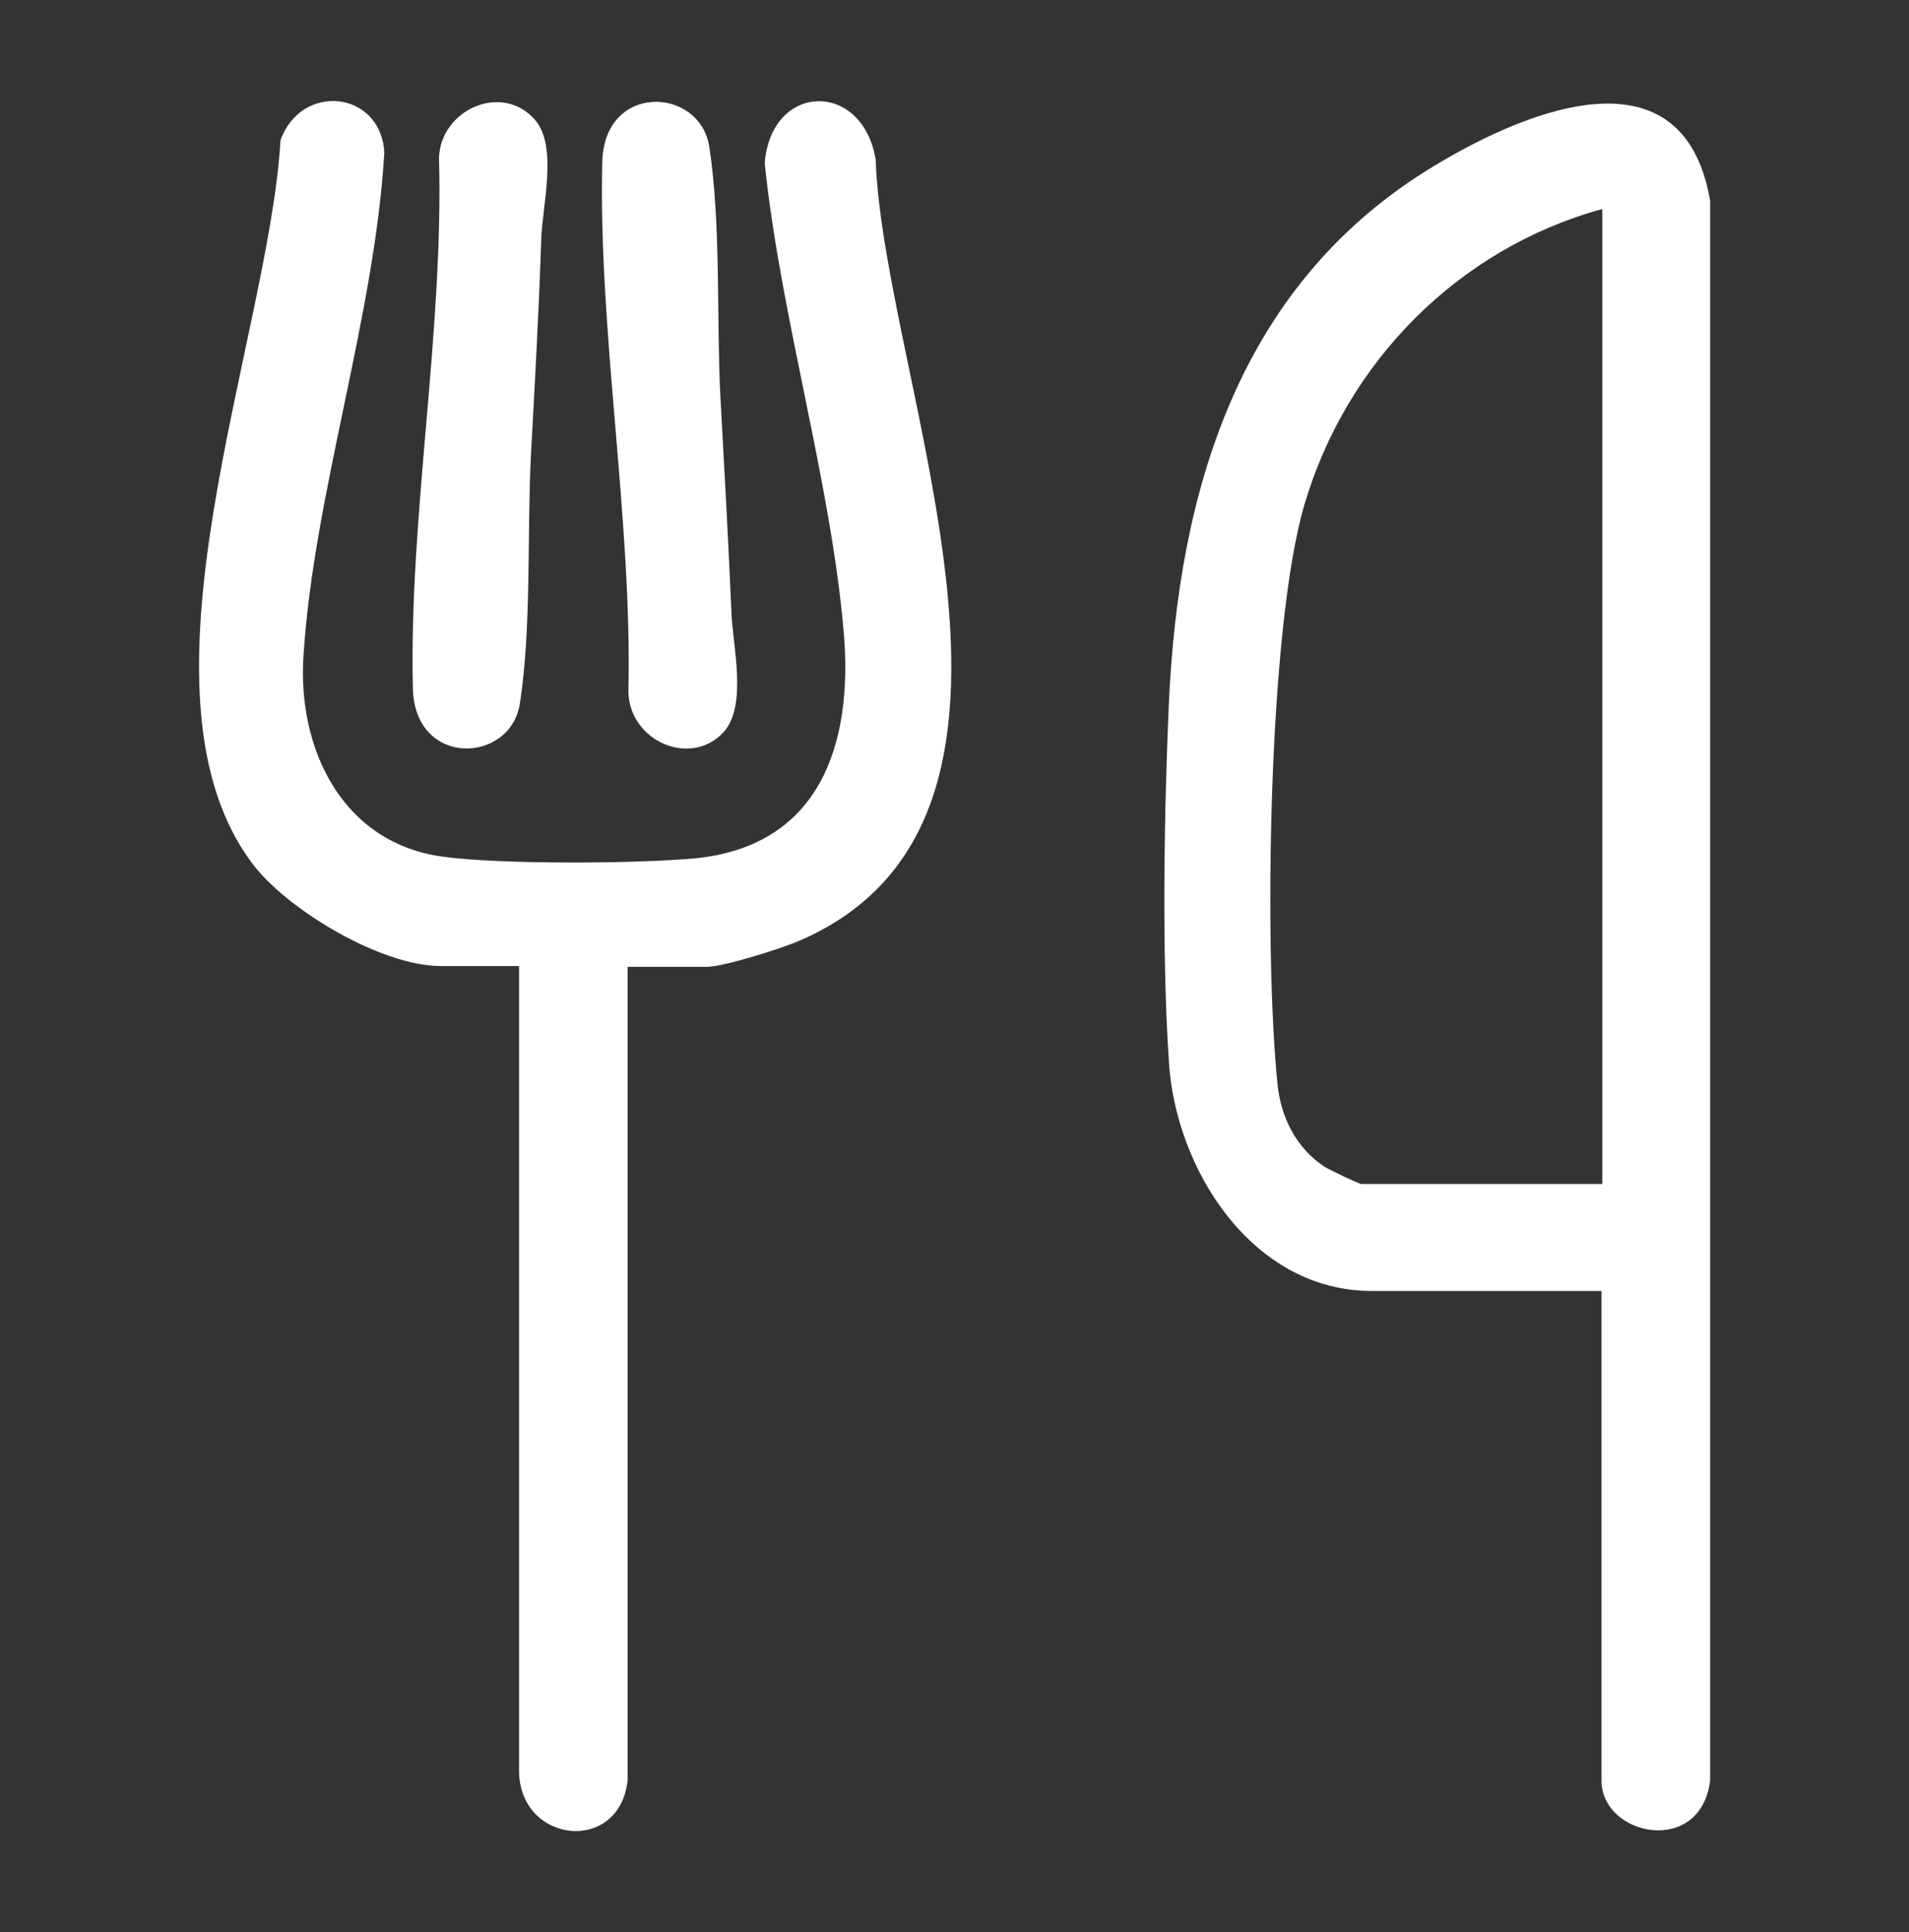
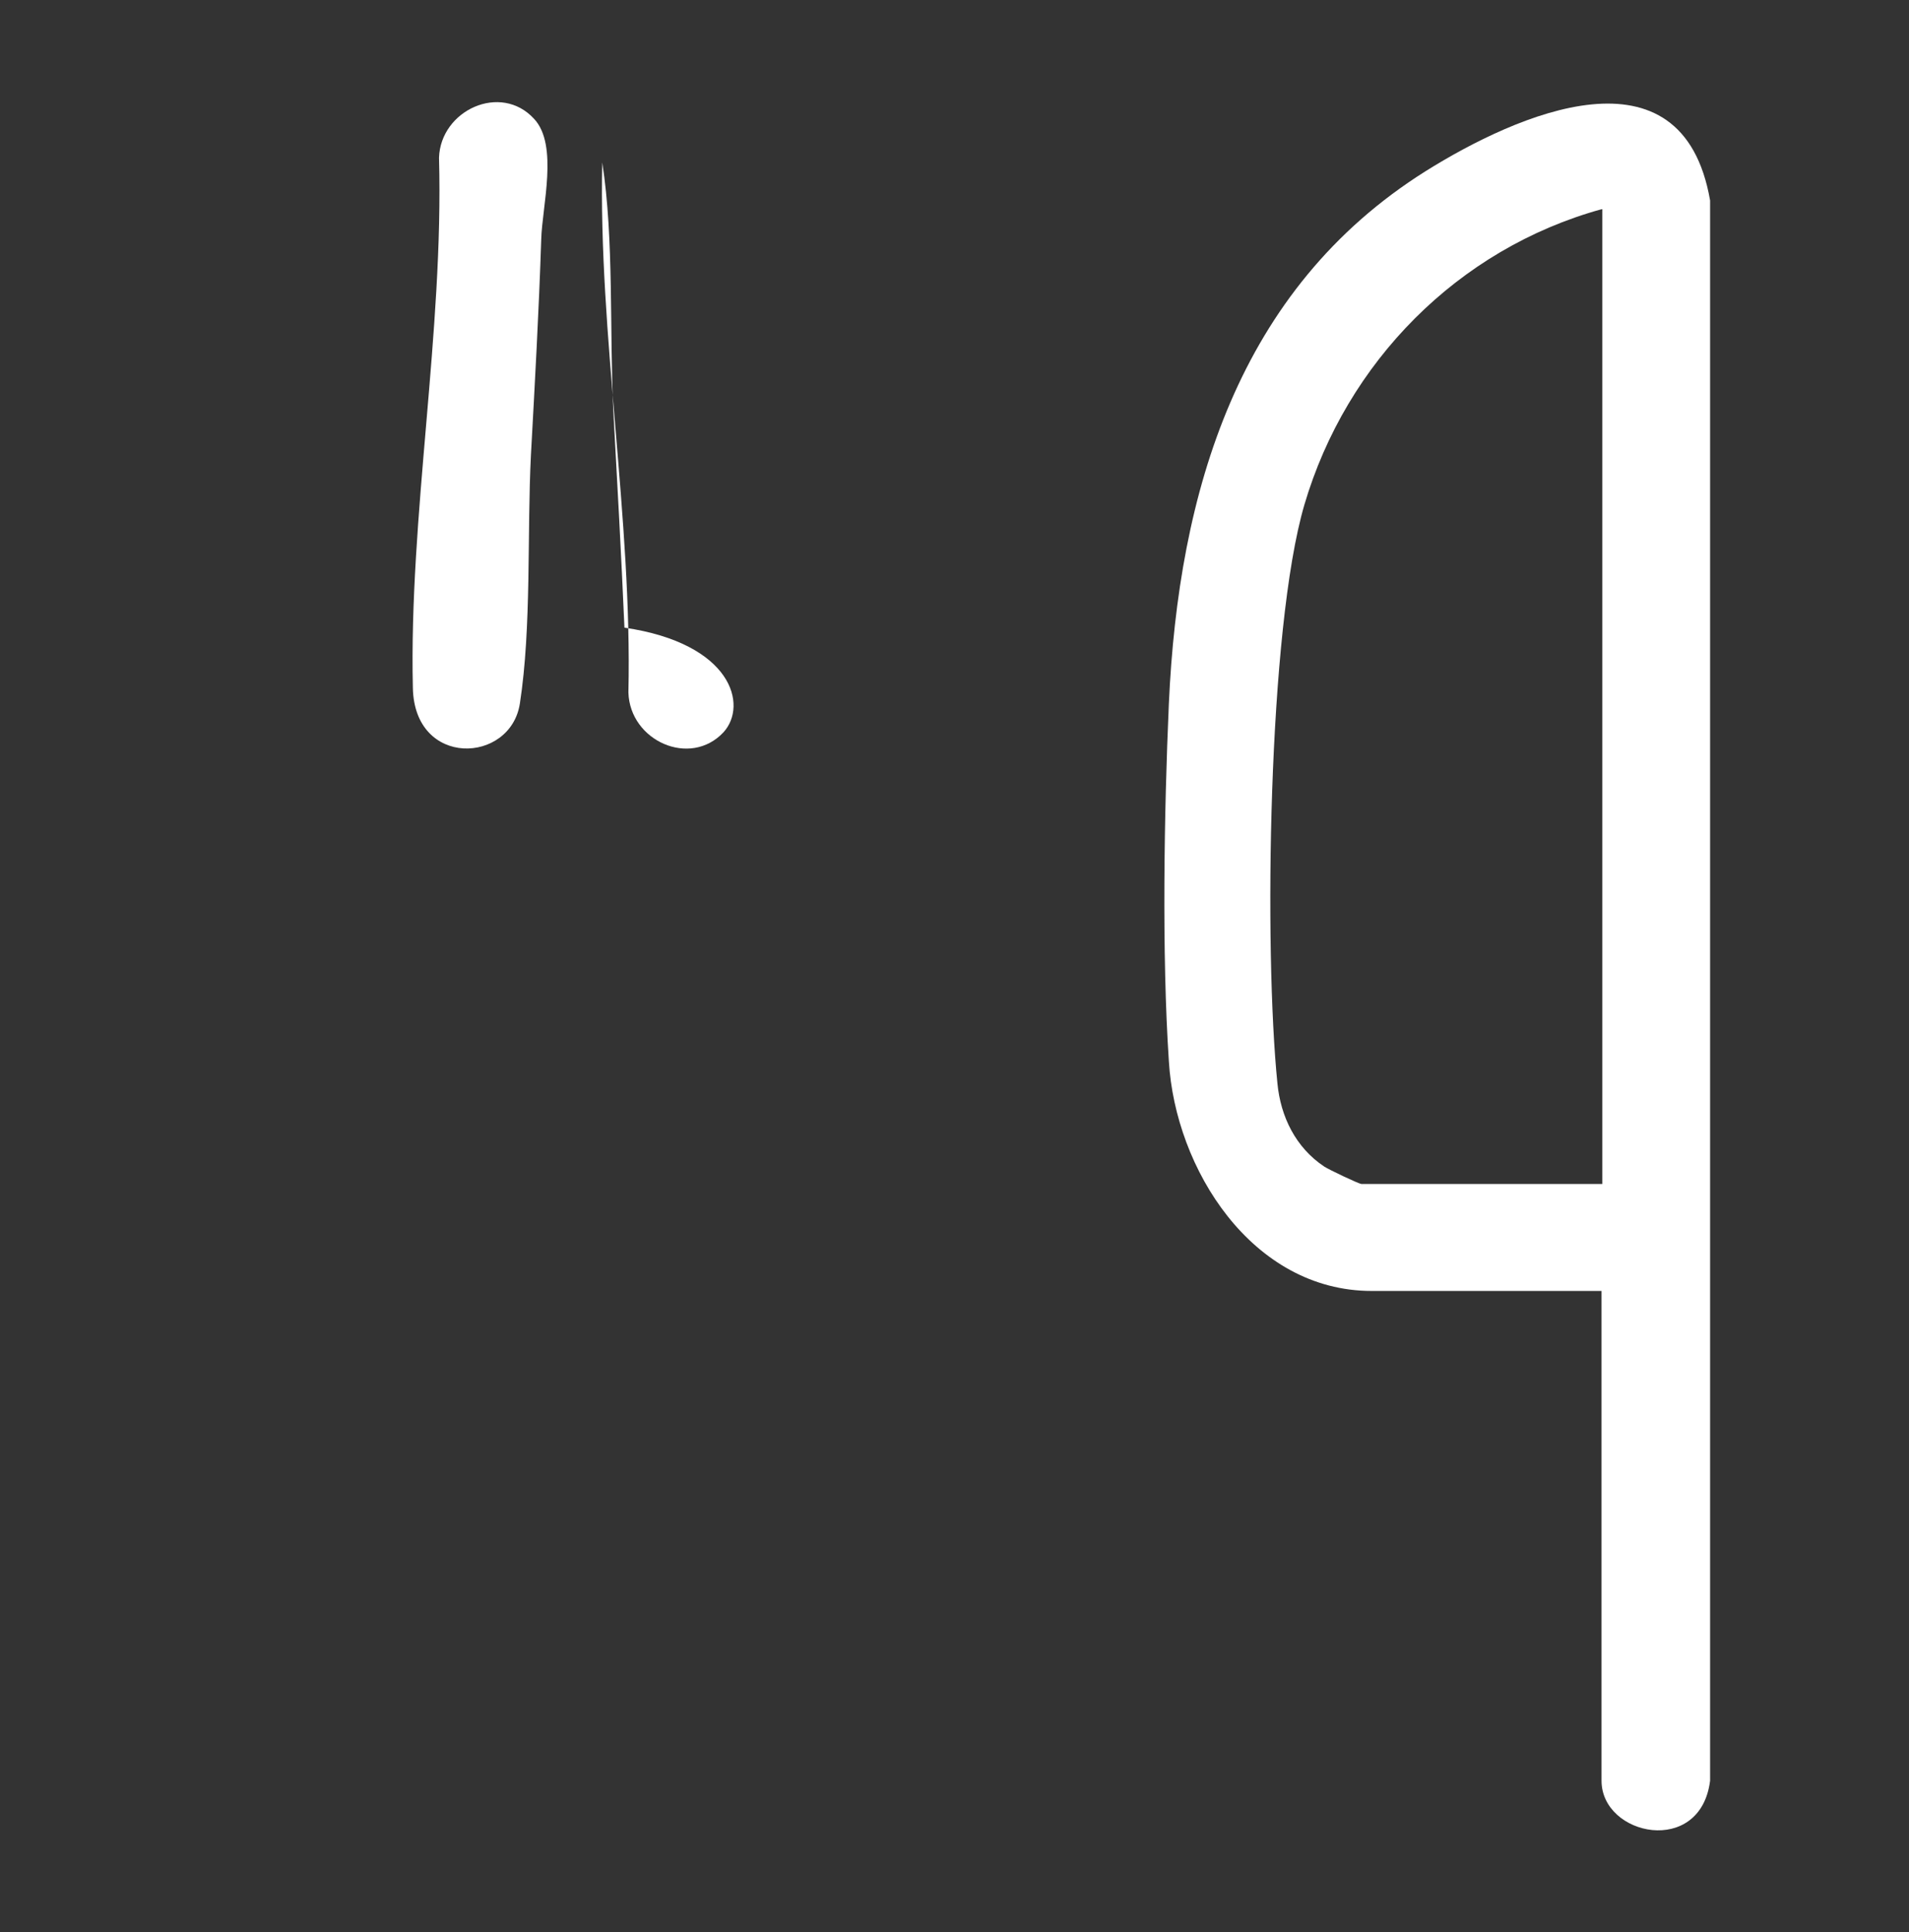
<svg xmlns="http://www.w3.org/2000/svg" version="1.1" id="Ebene_1" x="0px" y="0px" viewBox="0 0 240.9 243.8" style="enable-background:new 0 0 240.9 243.8;" xml:space="preserve">
  <rect x="0" y="0" width="240.9" height="243.8" fill="#333333" stroke="none" />
  <style type="text/css">
	.st0{fill:#FFFFFF;}
</style>
  <g>
    <path class="st0" d="M202.1,162.9h-29c-15.1,0-24.8-15.4-25.6-29c-0.9-13.5-0.6-31.5,0-45.1c1.2-26.7,8.7-52.3,32.4-67.2   c11.5-7.2,32.4-16.5,35.9,3.7l0,199.4c-1.2,9.6-13.7,7-13.7,0V162.9z M202.1,26.4c-18.1,5-32.2,19.3-37.5,37.3   c-4.6,15.7-5.1,56.2-3.4,73c0.4,4.2,2.3,8.1,5.9,10.5c0.6,0.4,4.4,2.2,4.7,2.2h30.4V26.4z" />
-     <path class="st0" d="M79.2,121.9l0,102.8c-1.1,9.4-13.8,7.9-13.7-1.4l0-101.4h-9.9c-7.4,0-19-6.9-23.5-12.6   C15.3,87.7,33.9,43,35.4,17.7c2.6-7.3,12.6-6.3,13.1,1.5c-1.2,20.7-8.9,43.1-10.2,63.5c-0.8,11.8,4.9,23.7,17.6,25.4   c7.1,1,24.6,0.9,31.9,0.2c15.7-1.6,19.8-14.4,18.7-28.2c-1.6-19.2-8-40.1-10-59.5c0.8-10.2,12.3-10.5,14-0.5   c1,28.3,26.2,83.1-9.6,98.6c-2.3,1-9.6,3.3-11.7,3.3H79.2z" />
    <path class="st0" d="M67.4,15c3.1,3.3,1,11.1,0.9,15.2C68,39.3,67.5,48.3,67,57.4c-0.5,9.9,0.1,21.7-1.4,31.4   c-1.2,7.6-13.3,8.1-13.5-2c-0.5-21.6,3.9-45,3.3-66.9C55.6,13.9,63.2,10.4,67.4,15z" />
-     <path class="st0" d="M91.3,92.4c-4.2,4.5-11.8,1.1-12-5c0.5-21.8-3.8-45.3-3.3-66.9c0.2-10.1,12.3-9.6,13.5-2   c1.5,9.7,0.9,21.4,1.4,31.4c0.5,9.1,1,18.1,1.4,27.3C92.4,81.2,94.4,89,91.3,92.4z" />
+     <path class="st0" d="M91.3,92.4c-4.2,4.5-11.8,1.1-12-5c0.5-21.8-3.8-45.3-3.3-66.9c1.5,9.7,0.9,21.4,1.4,31.4c0.5,9.1,1,18.1,1.4,27.3C92.4,81.2,94.4,89,91.3,92.4z" />
  </g>
</svg>